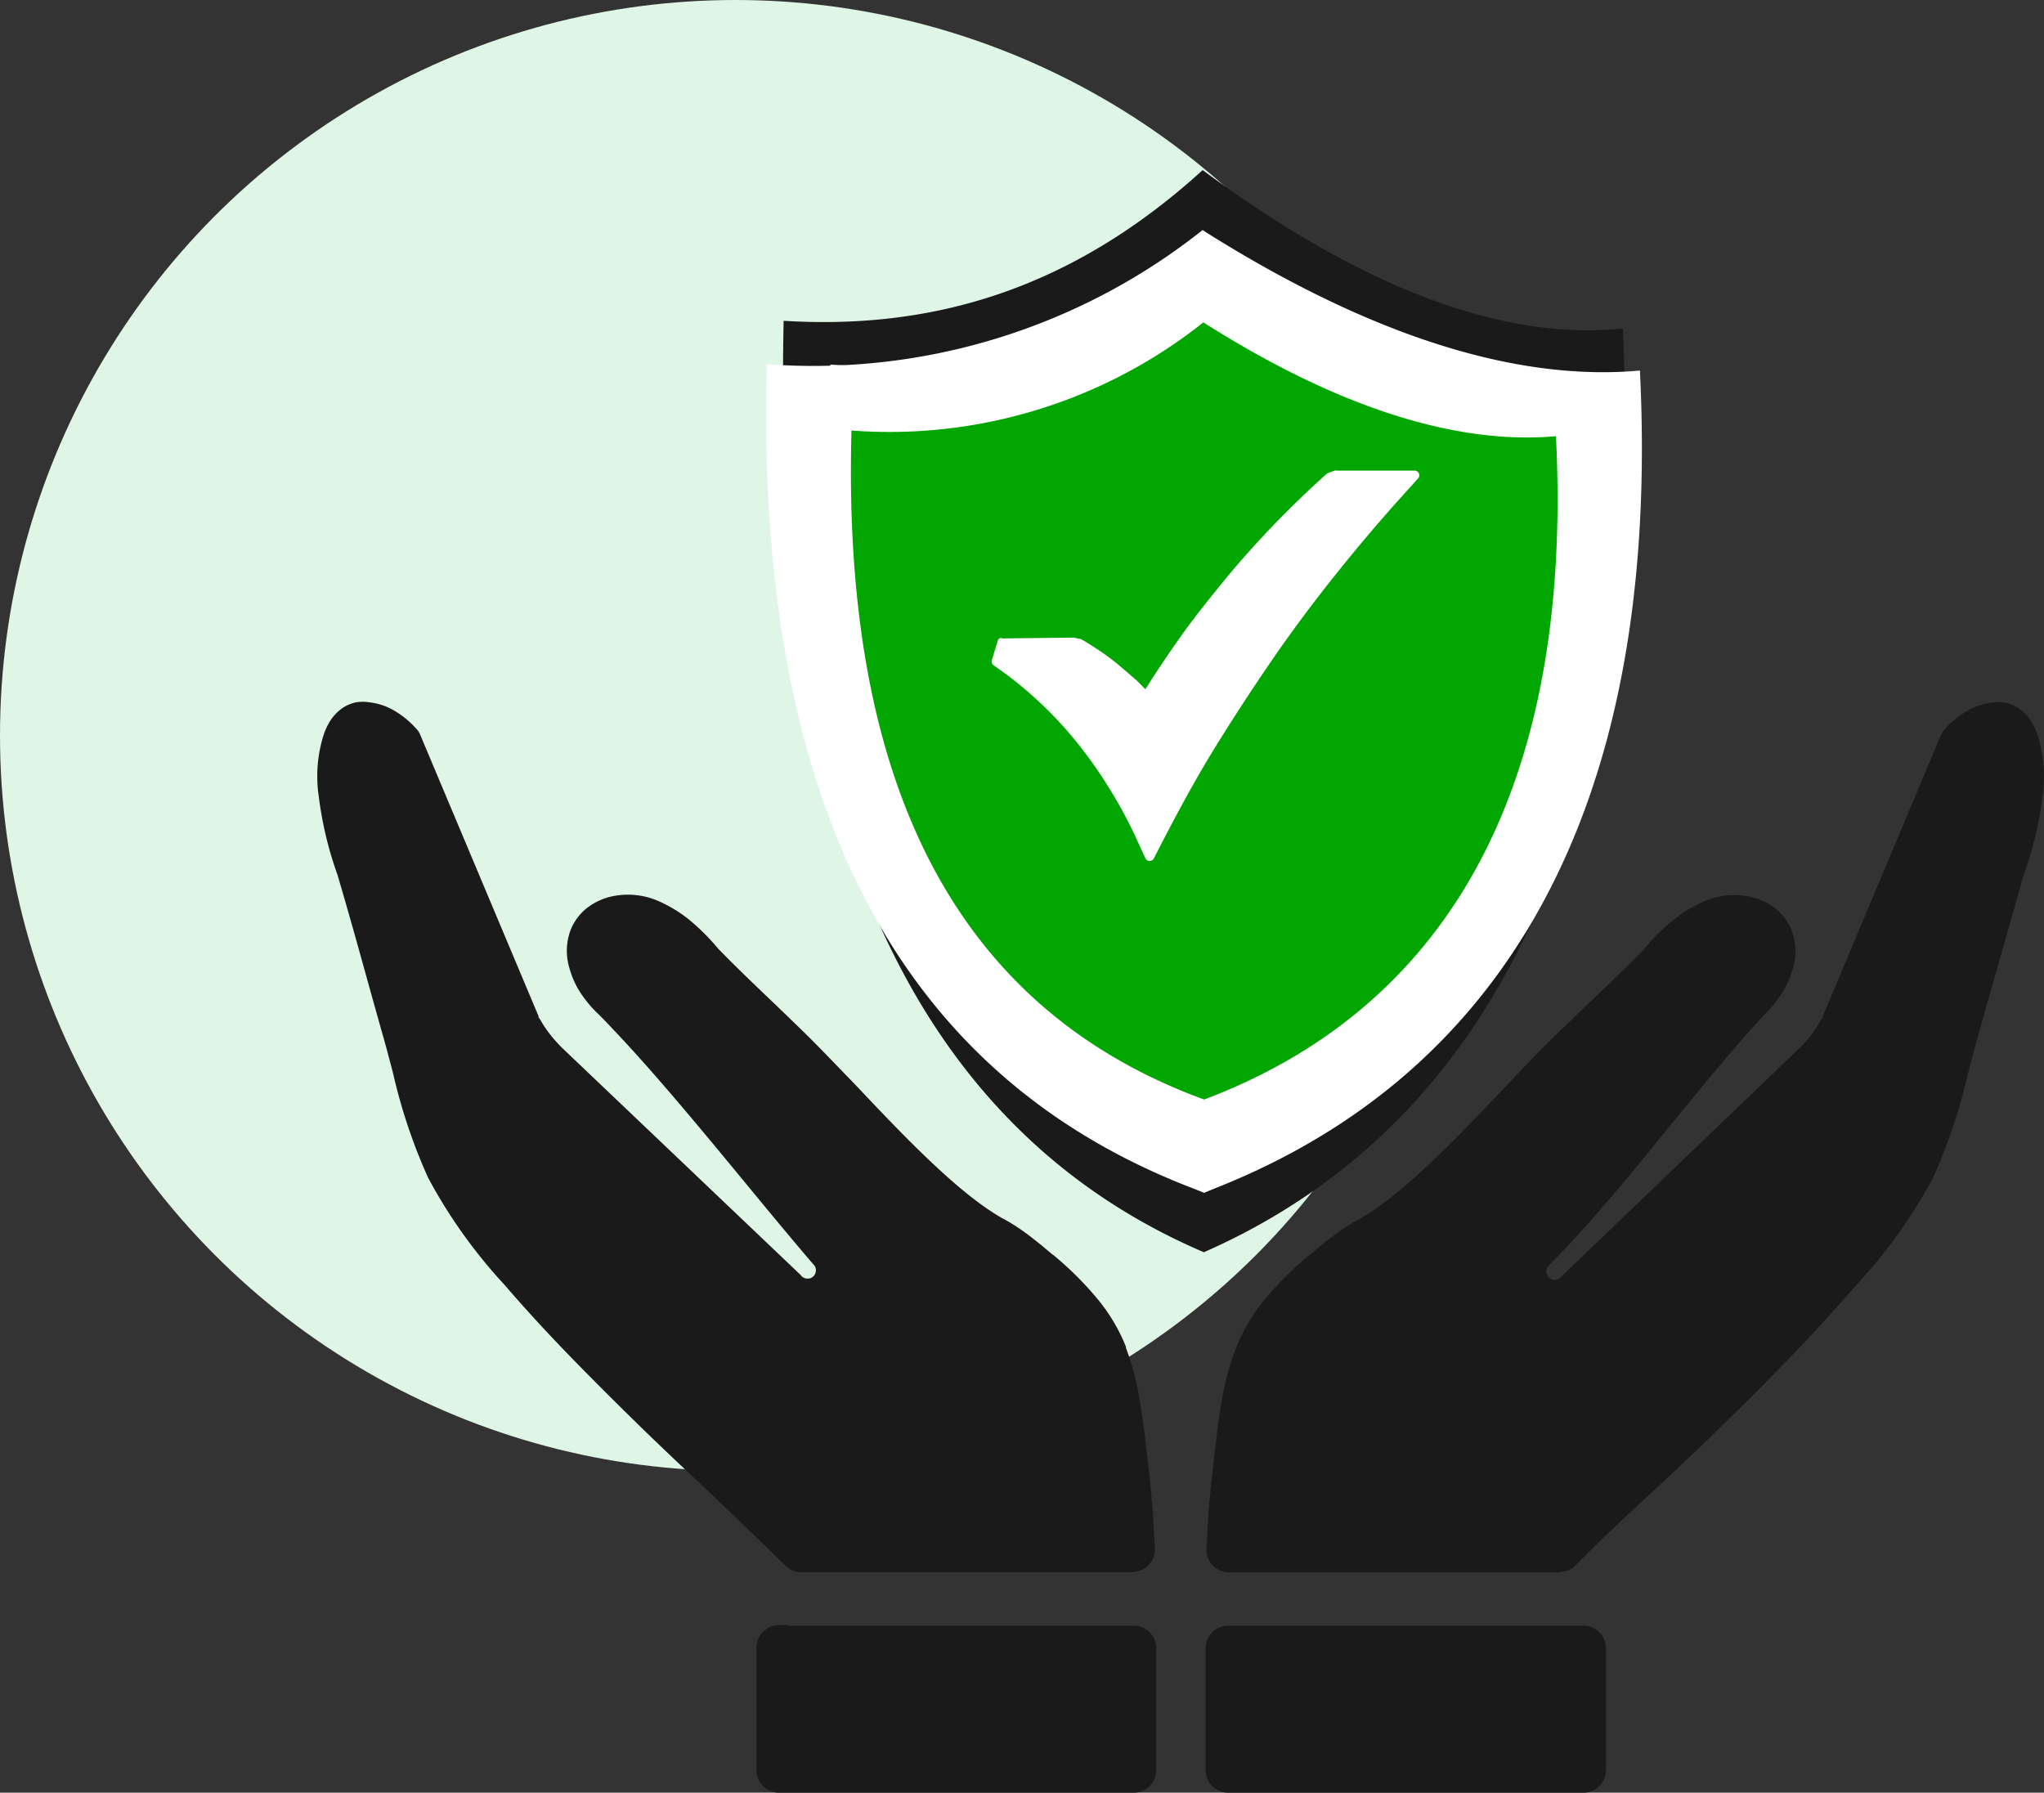
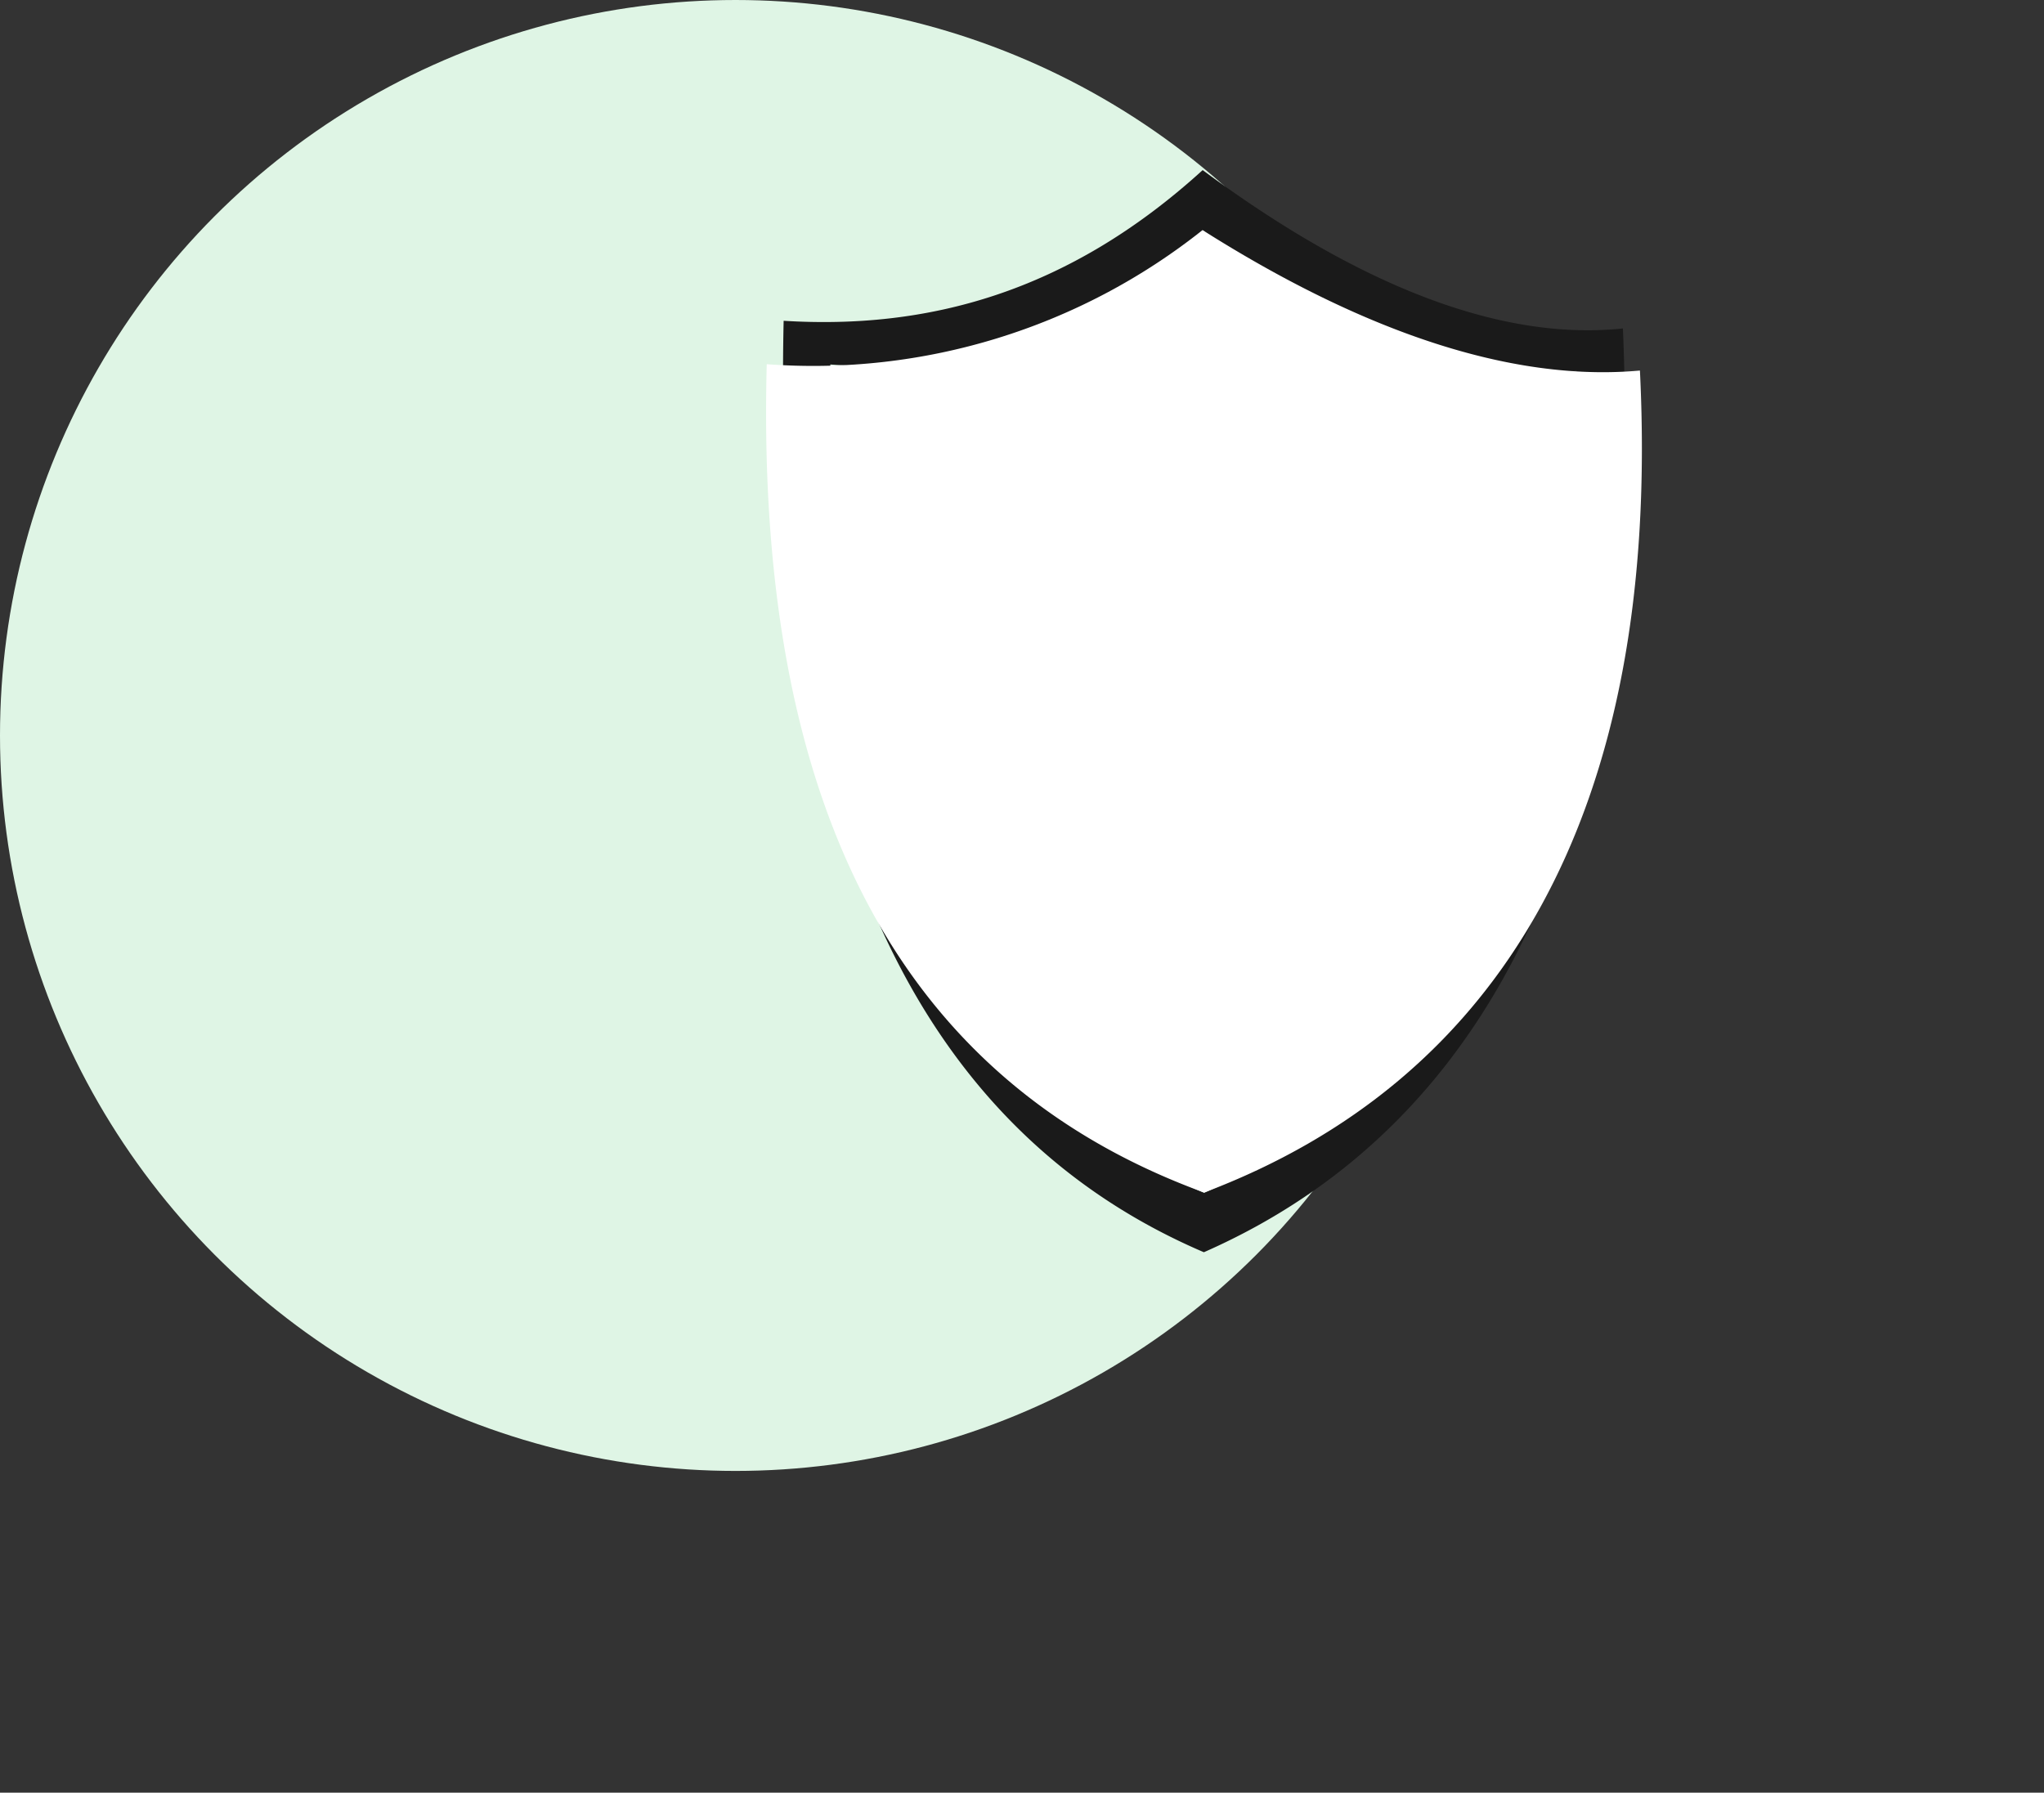
<svg xmlns="http://www.w3.org/2000/svg" width="141.739" height="124.312" viewBox="0 0 141.739 124.312">
  <rect x="0" y="0" width="141.739" height="124.312" fill="#333333" stroke="none" />
  <g id="Group_9204" data-name="Group 9204" transform="translate(-39 -34)">
    <circle id="Ellipse_1624" data-name="Ellipse 1624" cx="51" cy="51" r="51" transform="translate(39 34)" fill="#dff5e5" />
    <g id="insurance-protected" transform="translate(66.018 45.775)">
-       <path id="Path_35708" data-name="Path 35708" d="M32.66,110.85h.19a1.648,1.648,0,0,1,.31,0H56.6a1.56,1.56,0,0,1,1.56,1.56v8.45a1.56,1.56,0,0,1-1.56,1.57H32a1.56,1.56,0,0,1-1.56-1.57v-8.45a1.56,1.56,0,0,1,1.56-1.6h.33a1.5,1.5,0,0,1,.37,0Zm23.88-3.71h-23a1.55,1.55,0,0,1-1.18-.54c-.89-.88-1.82-1.78-2.79-2.71l-3-2.87c-2.16-2-4.36-4.12-6.64-6.4S15.36,90,13,87.25a35.8,35.8,0,0,1-5.33-7.46,38.47,38.47,0,0,1-2.45-7.33l-.48-1.8-.6-2.13c-.91-3.24-1.8-6.53-2.76-9.76a25.33,25.33,0,0,1-1.29-5.4A9.47,9.47,0,0,1,.45,49a4.41,4.41,0,0,1,.5-1,3.15,3.15,0,0,1,.82-.81,2.72,2.72,0,0,1,.9-.37,2.84,2.84,0,0,1,.92,0,4.28,4.28,0,0,1,1.77.6,6.35,6.35,0,0,1,1.48,1.22,1.29,1.29,0,0,1,.29.45l8.2,19.5v.08a1.429,1.429,0,0,1,.14.2A7.93,7.93,0,0,0,16.25,70a9.92,9.92,0,0,0,.94,1L33.47,86.5l.11.13a.58.58,0,0,0,.37.15.55.55,0,0,0,.37-.1l.1-.09a.64.64,0,0,0,.14-.35.56.56,0,0,0-.1-.36l-.14-.16C29.7,80.33,24.38,73.43,19.54,68.5A8.48,8.48,0,0,1,18.26,67a6.05,6.05,0,0,1-.8-1.78,4.11,4.11,0,0,1,.12-2.69,3.7,3.7,0,0,1,1.12-1.46,4.37,4.37,0,0,1,1.53-.75,5.28,5.28,0,0,1,3.34.25,9.49,9.49,0,0,1,2.22,1.34,15.09,15.09,0,0,1,2,2h0c1.74,1.79,3.66,3.56,5.45,5.31,1.18,1.12,2.52,2.54,4,4.06,3.35,3.55,7.26,7.68,10.38,9.39a8.769,8.769,0,0,1,.91.55c.31.2.59.4.86.61s.54.42.85.67c0,0,.76.65.79.65a23.05,23.05,0,0,1,3.17,3.18,12.43,12.43,0,0,1,1.86,3.18v.08A17.39,17.39,0,0,1,57,95.15c.23,1.29.4,2.75.59,4.42.07.57.14,1.25.21,2s.13,1.43.16,2l.11,1.92a1.55,1.55,0,0,1-1.49,1.62Z" transform="translate(-5 -9.893)" fill="#1a1a1a" />
-       <path id="Path_35709" data-name="Path 35709" d="M90.15,110.85h.07a1.471,1.471,0,0,1,.36,0h.34a1.56,1.56,0,0,1,1.56,1.56v8.45a1.56,1.56,0,0,1-1.56,1.57H66.28a1.56,1.56,0,0,1-1.56-1.57v-8.45a1.56,1.56,0,0,1,1.56-1.56H89.72a1.648,1.648,0,0,1,.31,0Zm-.83-3.7H66.26a1.56,1.56,0,0,1-1.48-1.63l.11-1.91c0-.58.09-1.25.16-2s.14-1.45.21-2c.19-1.67.36-3.13.59-4.42a17.82,17.82,0,0,1,1-3.65,12.43,12.43,0,0,1,1.86-3.18,23.05,23.05,0,0,1,3.17-3.18l.79-.65c.26-.22.54-.44.85-.67s.55-.41.86-.61a8.771,8.771,0,0,1,.91-.55c3.12-1.71,7-5.84,10.38-9.39,1.43-1.52,2.77-2.94,4-4.06,1.79-1.75,3.71-3.52,5.45-5.31h0a14.1,14.1,0,0,1,2-2,9.49,9.49,0,0,1,2.22-1.34,5.28,5.28,0,0,1,3.34-.25,4.37,4.37,0,0,1,1.53.75,3.7,3.7,0,0,1,1.12,1.46,4.11,4.11,0,0,1,.12,2.69,6.17,6.17,0,0,1-.8,1.78,8.27,8.27,0,0,1-1.29,1.56c-4.94,5.37-9.85,12.29-14.87,17.31a.6.6,0,0,0-.14.42.58.58,0,0,0,.19.4.61.61,0,0,0,.79,0l.11-.13L105.69,71a9.92,9.92,0,0,0,.94-1,8.921,8.921,0,0,0,.74-1.11,1.429,1.429,0,0,1,.14-.2v-.08l8.19-19.5a1.48,1.48,0,0,1,.3-.45,6.35,6.35,0,0,1,1.48-1.22,4.24,4.24,0,0,1,1.77-.6,2.84,2.84,0,0,1,.92,0,2.72,2.72,0,0,1,.9.37,3.15,3.15,0,0,1,.82.81,4.41,4.41,0,0,1,.5,1,9.47,9.47,0,0,1,.36,4.35,25.42,25.42,0,0,1-1.31,5.45l-2.76,9.71-.59,2.13-.48,1.8a38.47,38.47,0,0,1-2.45,7.33,35.54,35.54,0,0,1-5.34,7.46c-2.34,2.7-4.65,5.12-6.91,7.38S98.47,99,96.31,101l-3,2.79-.07.08c-1,.93-1.9,1.83-2.79,2.71a1.55,1.55,0,0,1-1.18.54Z" transform="translate(-8.136 -9.893)" fill="#1a1a1a" />
      <path id="Path_35710" data-name="Path 35710" d="M85.521,11c1.47,34.87-9.537,55.47-29.057,64.06C37.664,67.01,26.5,47.31,27.323,10.47c9.9.61,19.656-1.89,29.057-10.45C64.729,6.2,75.377,12.07,85.521,11Zm-3.213,2.94c1.308,31-8.478,49.33-25.826,57-16.75-7.16-26.655-24.68-25.92-57.44A33.543,33.543,0,0,0,56.388,4.2c7.4,5.46,16.9,10.68,25.92,9.72Z" transform="translate(0)" fill="#1a1a1a" fill-rule="evenodd" />
      <path id="Path_35711" data-name="Path 35711" d="M91.67,13.92c1.53,31-9.92,49.33-30.22,57-19.6-7.16-31.19-24.68-30.33-57.44a43.4,43.4,0,0,0,30.22-9.3C70,9.66,81.12,14.88,91.67,13.92Z" transform="translate(-4.969)" fill="#fff" fill-rule="evenodd" />
-       <path id="Path_35712" data-name="Path 35712" d="M85.85,18.47c1.24,25-8,39.82-24.4,46C45.62,58.68,36.27,44.53,37,18.08a35,35,0,0,0,24.4-7.5c7,4.45,16,8.66,24.49,7.89Z" transform="translate(-4.971)" fill="#01a601" fill-rule="evenodd" />
      <path id="Path_35713" data-name="Path 35713" d="M47.35,34.91l5-.06h.08l.38.09h.09c.51.29,1,.61,1.49.94a16.34,16.34,0,0,1,1.38,1.07c.44.37.63.55,1,.86l.62.62c.81-1.29,1.66-2.55,2.52-3.76s2-2.63,3-3.85,2.24-2.61,3.42-3.83,2.37-2.37,3.6-3.47l.1-.07.48-.18a.25.25,0,0,1,.12,0h5.42a.325.325,0,0,1,.23.56l-1.08,1.2c-1.68,1.86-3.27,3.75-4.79,5.66s-3,3.9-4.36,5.89-2.67,4-3.9,6-2.4,4.15-3.5,6.27l-.68,1.32a.33.33,0,0,1-.43.14.36.36,0,0,1-.15-.15l-.62-1.35a32.179,32.179,0,0,0-1.9-3.53h0a30.27,30.27,0,0,0-2.25-3.18,26.62,26.62,0,0,0-2.66-2.85,27,27,0,0,0-3.1-2.48.32.32,0,0,1-.12-.35l.4-1.33a.31.31,0,0,1,.32-.23Z" transform="translate(-4.98 -2.412)" fill="#fff" />
    </g>
  </g>
</svg>